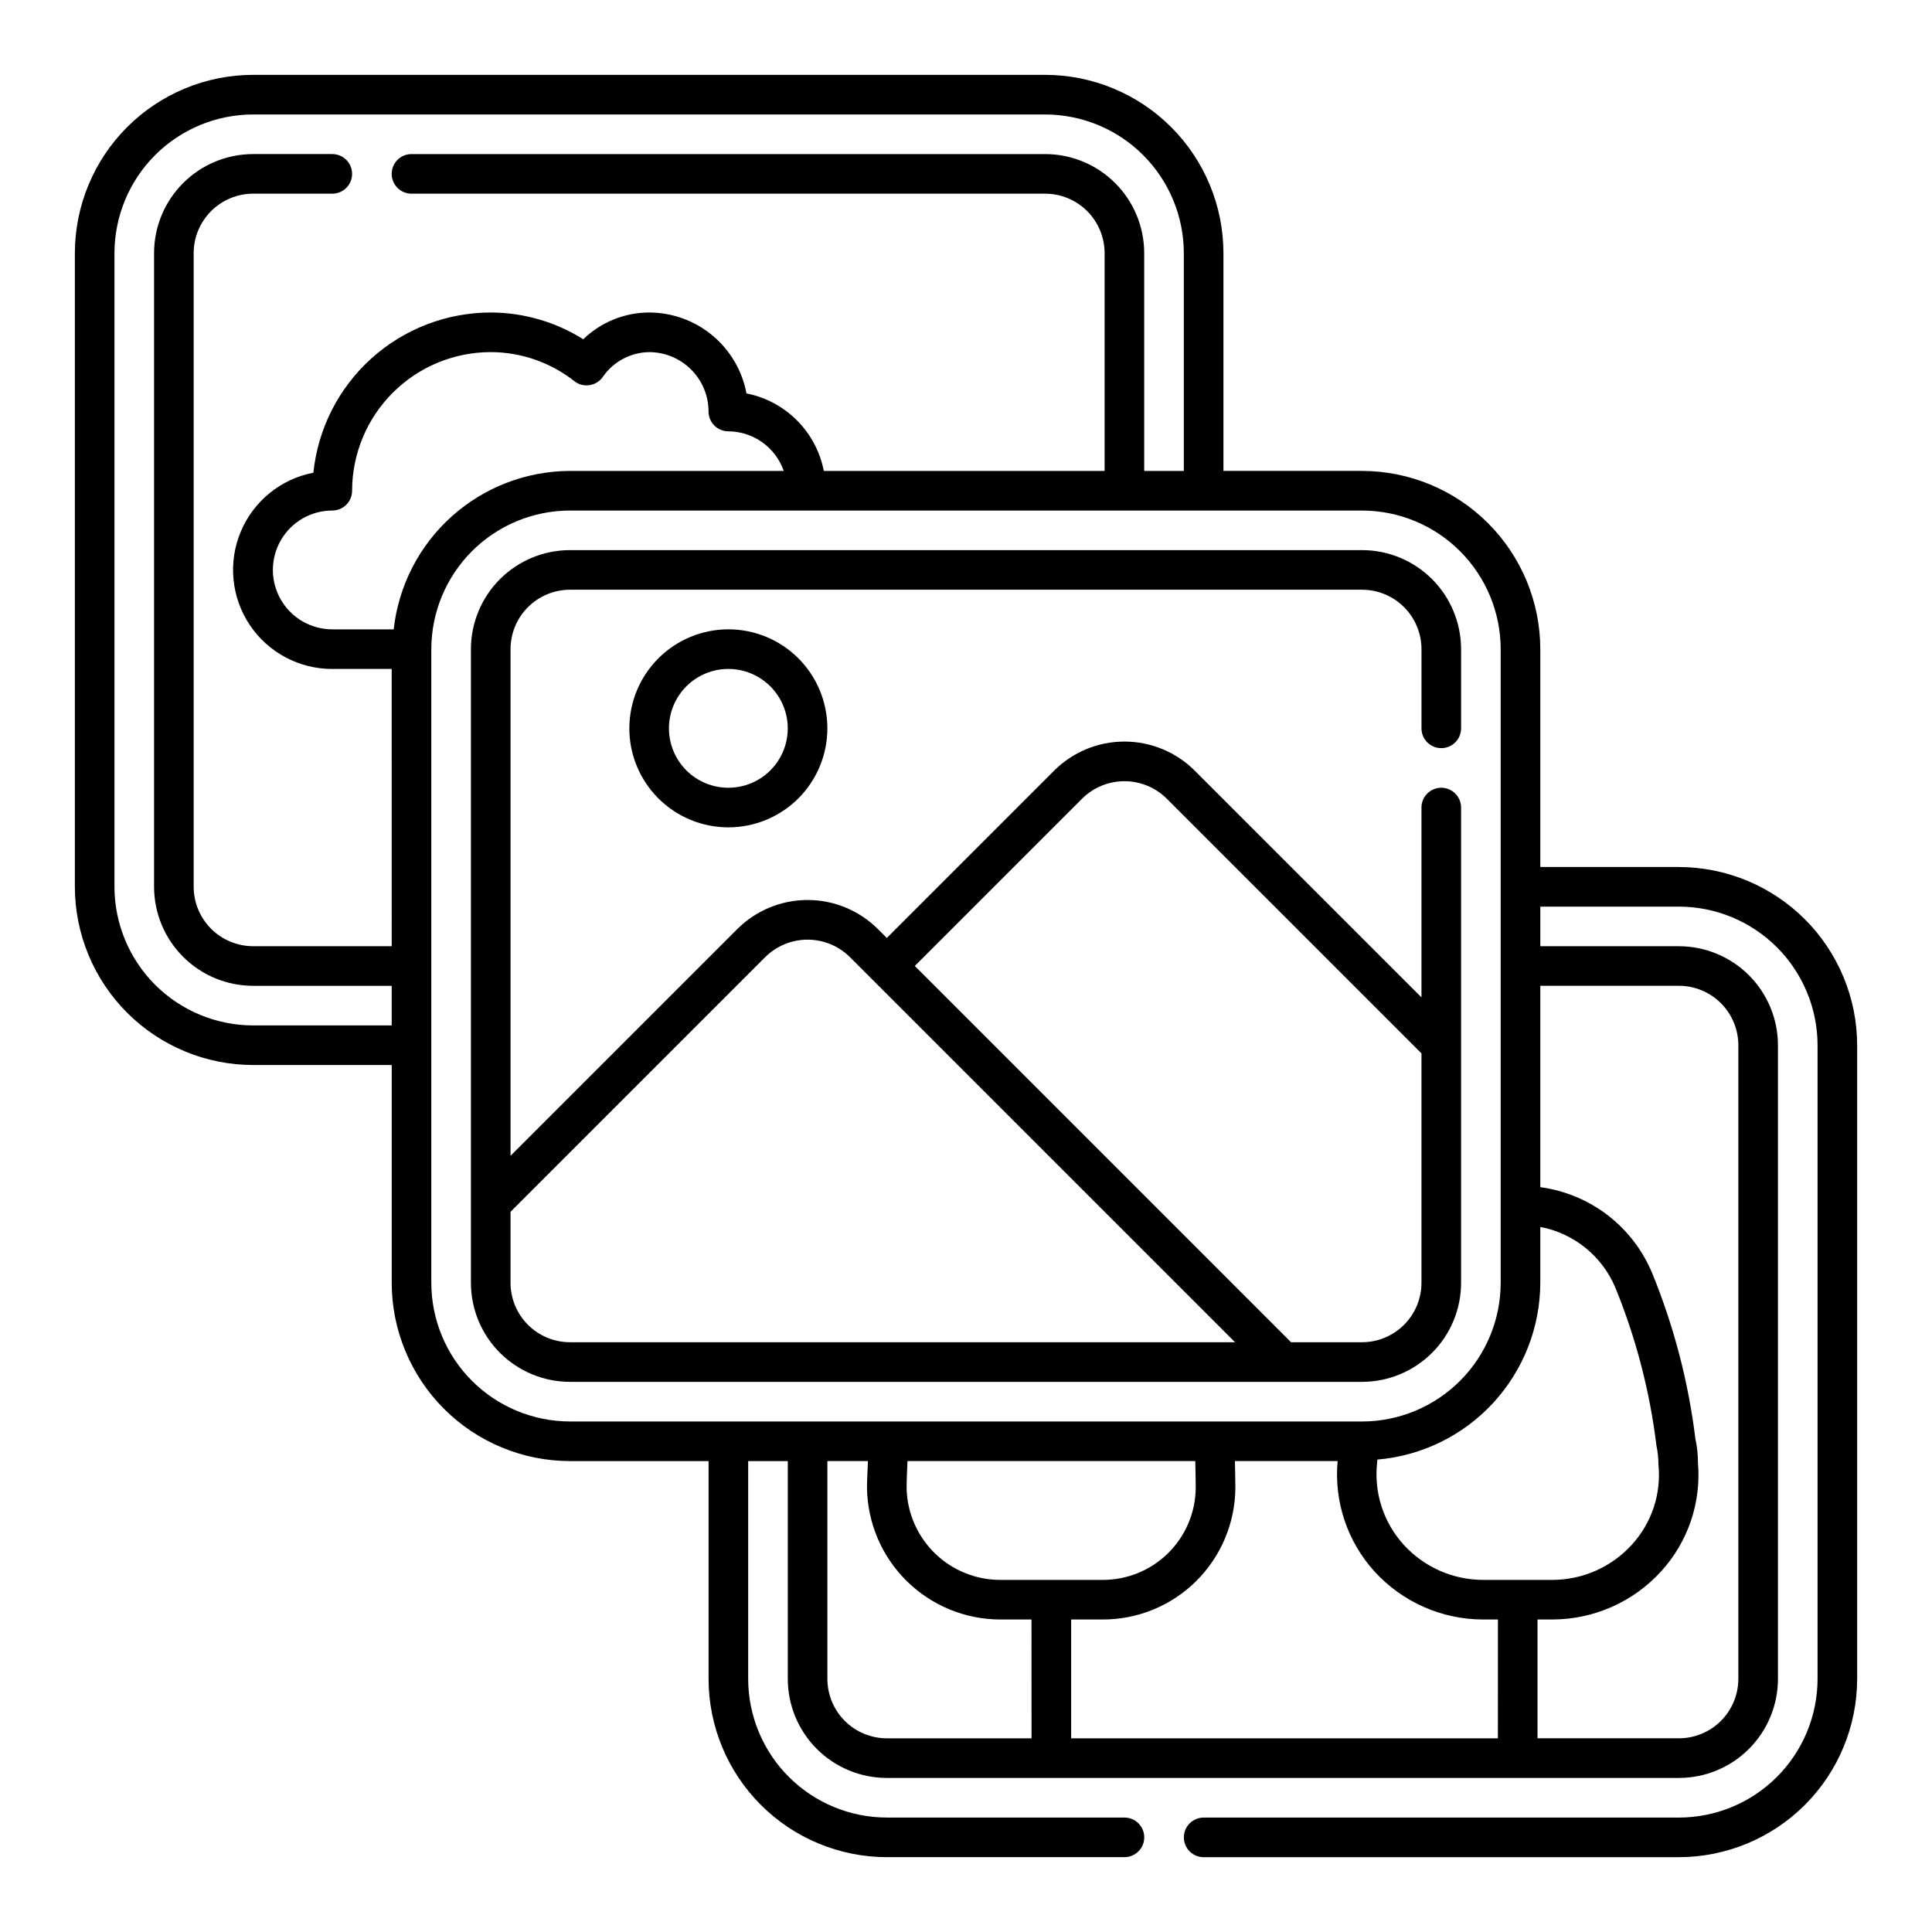
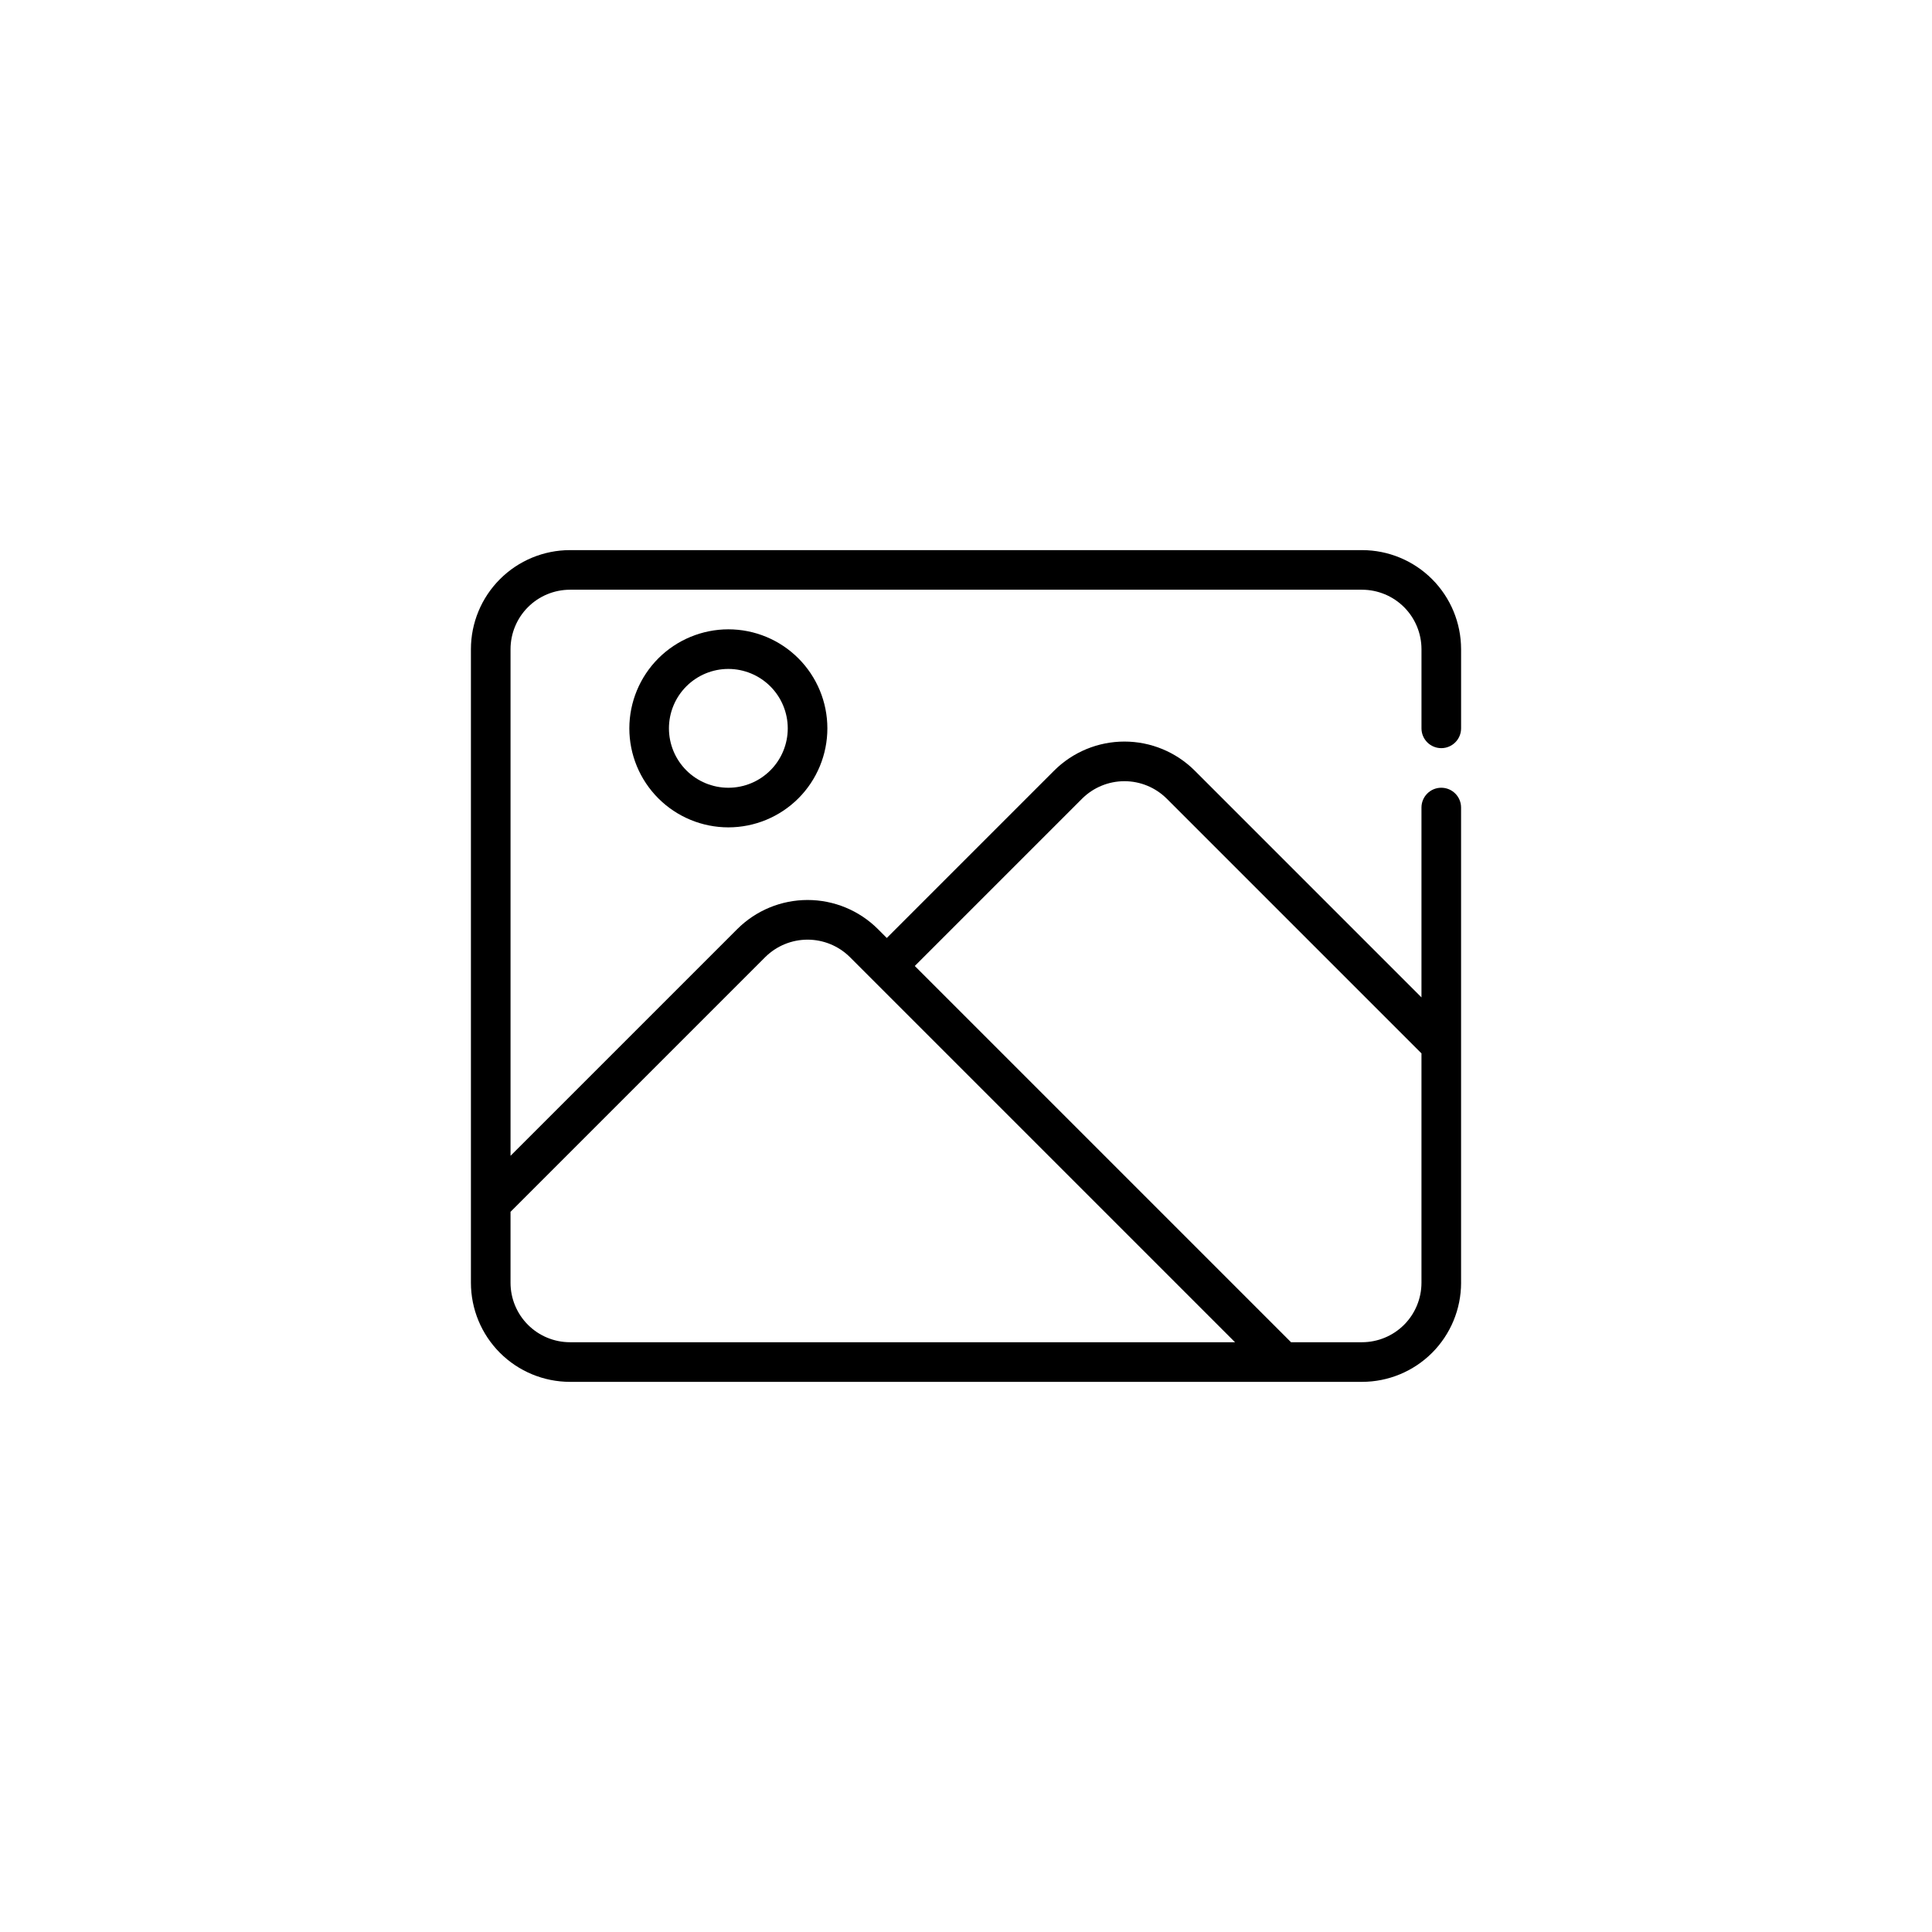
<svg xmlns="http://www.w3.org/2000/svg" fill="#000000" width="800px" height="800px" version="1.1" viewBox="144 144 512 512">
  <g>
    <path d="m531.2 483.96v-125.95c0-2.898-2.352-5.25-5.25-5.25-2.898 0-5.246 2.352-5.246 5.25v50.309l-60.105-60.109c-4.945-4.922-11.637-7.688-18.613-7.688-6.981 0-13.672 2.766-18.617 7.688l-44.359 44.363-2.379-2.379c-4.945-4.922-11.637-7.688-18.613-7.688s-13.672 2.766-18.613 7.688l-60.109 60.105v-134.27c0.008-4.176 1.668-8.176 4.621-11.129 2.949-2.949 6.949-4.609 11.125-4.617h209.92c4.176 0.008 8.176 1.668 11.129 4.617 2.949 2.953 4.609 6.953 4.617 11.129v20.992c0 2.898 2.348 5.246 5.246 5.246 2.898 0 5.25-2.348 5.25-5.246v-20.992c-0.008-6.957-2.773-13.629-7.691-18.547-4.922-4.922-11.59-7.688-18.551-7.695h-209.92c-6.957 0.008-13.629 2.773-18.547 7.695-4.922 4.918-7.688 11.59-7.695 18.547v167.94-0.004c0.008 6.961 2.773 13.629 7.695 18.551 4.918 4.918 11.59 7.684 18.547 7.691h209.92c6.961-0.008 13.629-2.773 18.551-7.691 4.918-4.922 7.684-11.59 7.691-18.551zm-236.16 15.746c-4.176-0.008-8.176-1.668-11.125-4.617-2.953-2.953-4.613-6.953-4.621-11.129v-18.82l67.527-67.527v0.004c2.981-2.945 7.004-4.598 11.195-4.598 4.188 0 8.211 1.652 11.191 4.598l102.09 102.09zm91.387-99.711 44.363-44.363c2.981-2.949 7-4.606 11.195-4.606 4.191 0 8.211 1.656 11.191 4.606l67.527 67.527v60.801c-0.008 4.176-1.668 8.176-4.617 11.129-2.953 2.949-6.953 4.609-11.129 4.617h-18.82z" />
    <path d="m310.78 337.02c0 6.957 2.766 13.633 7.688 18.555 4.922 4.918 11.594 7.684 18.555 7.684 6.957 0 13.633-2.766 18.555-7.684 4.918-4.922 7.684-11.598 7.684-18.555 0-6.961-2.766-13.633-7.684-18.555-4.922-4.922-11.598-7.688-18.555-7.688-6.957 0.008-13.629 2.773-18.551 7.691-4.918 4.922-7.684 11.594-7.691 18.551zm41.984 0c0 4.176-1.656 8.18-4.609 11.133s-6.957 4.609-11.133 4.609c-4.176 0-8.18-1.656-11.133-4.609s-4.613-6.957-4.613-11.133c0-4.176 1.66-8.18 4.613-11.133s6.957-4.613 11.133-4.613c4.172 0.008 8.172 1.668 11.125 4.617 2.949 2.953 4.613 6.953 4.617 11.129z" />
-     <path d="m588.93 373.76h-36.734v-57.727c-0.016-12.523-4.996-24.527-13.852-33.383-8.855-8.855-20.859-13.836-33.383-13.852h-36.734v-57.727c-0.016-12.523-4.996-24.527-13.852-33.383-8.855-8.852-20.859-13.836-33.379-13.852h-209.92c-12.523 0.016-24.527 5-33.383 13.852-8.852 8.855-13.836 20.859-13.852 33.383v167.94c0.016 12.52 5 24.523 13.852 33.379 8.855 8.855 20.859 13.836 33.383 13.852h36.734v57.727c0.016 12.523 5 24.527 13.852 33.383 8.855 8.855 20.859 13.836 33.383 13.852h36.734v57.727c0.016 12.523 4.996 24.527 13.852 33.383 8.855 8.855 20.859 13.836 33.383 13.852h62.977c2.898 0 5.246-2.352 5.246-5.25 0-2.898-2.348-5.246-5.246-5.246h-62.977c-9.742-0.012-19.078-3.887-25.965-10.773s-10.762-16.223-10.773-25.965v-57.727h10.496v57.727c0.008 6.957 2.773 13.629 7.691 18.551 4.922 4.918 11.594 7.684 18.551 7.691h209.92c6.957-0.008 13.629-2.773 18.551-7.691 4.918-4.922 7.684-11.594 7.691-18.551v-167.93c-0.008-6.961-2.773-13.629-7.691-18.551-4.922-4.918-11.594-7.684-18.551-7.691h-36.734v-10.496h36.734c9.742 0.012 19.078 3.887 25.965 10.773 6.887 6.887 10.762 16.223 10.773 25.965v167.94-0.004c-0.012 9.742-3.887 19.078-10.773 25.965s-16.223 10.762-25.965 10.773h-125.95c-2.898 0-5.25 2.348-5.25 5.246 0 2.898 2.352 5.25 5.25 5.25h125.95-0.004c12.523-0.016 24.527-4.996 33.383-13.852 8.855-8.855 13.836-20.859 13.852-33.383v-167.93c-0.016-12.523-4.996-24.527-13.852-33.383-8.855-8.855-20.859-13.836-33.383-13.852zm-36.734 95.391c8.957 1.695 16.457 7.789 19.941 16.211 5.449 13.371 9.094 27.406 10.836 41.738 0.359 1.652 0.535 3.336 0.531 5.023 0.785 7.777-1.793 15.523-7.082 21.277-5.406 5.926-13.059 9.297-21.078 9.289h-18.262c-8.016 0.004-15.664-3.367-21.066-9.289-5.375-5.906-7.945-13.84-7.062-21.781 0-0.262 0.055-0.559 0.062-0.82v0.004c11.75-0.992 22.703-6.352 30.695-15.02 7.996-8.672 12.449-20.023 12.484-31.816zm-304.39-74.398h-36.734c-4.176-0.004-8.176-1.668-11.125-4.617-2.953-2.953-4.613-6.953-4.621-11.125v-167.94c0.008-4.176 1.668-8.176 4.621-11.125 2.949-2.953 6.949-4.613 11.125-4.621h20.992c2.898 0 5.246-2.348 5.246-5.246s-2.348-5.25-5.246-5.25h-20.992c-6.957 0.008-13.629 2.773-18.547 7.695-4.922 4.918-7.688 11.59-7.695 18.547v167.94c0.008 6.957 2.773 13.625 7.695 18.547 4.918 4.918 11.59 7.688 18.547 7.691h36.734v10.496h-36.734c-9.738-0.012-19.078-3.887-25.965-10.773s-10.758-16.223-10.773-25.961v-167.94c0.016-9.738 3.887-19.078 10.773-25.965s16.227-10.758 25.965-10.773h209.92c9.738 0.016 19.074 3.887 25.961 10.773s10.762 16.227 10.773 25.965v57.727h-10.496v-57.727c-0.008-6.957-2.773-13.629-7.691-18.547-4.922-4.922-11.59-7.688-18.547-7.695h-167.94c-2.898 0-5.25 2.352-5.25 5.25s2.352 5.246 5.25 5.246h167.94c4.172 0.008 8.172 1.668 11.125 4.621 2.949 2.949 4.609 6.949 4.617 11.125v57.727h-74.414c-0.988-5.07-3.465-9.734-7.113-13.391-3.652-3.66-8.309-6.148-13.379-7.148-1.125-6.019-4.32-11.457-9.031-15.375-4.711-3.914-10.641-6.062-16.766-6.07-6.519 0.02-12.773 2.562-17.457 7.094-7.348-4.617-15.848-7.074-24.527-7.094-11.695 0.016-22.973 4.363-31.652 12.203-8.68 7.844-14.145 18.621-15.344 30.254-8.633 1.66-15.859 7.531-19.254 15.641-3.391 8.109-2.496 17.379 2.379 24.691 4.879 7.312 13.098 11.695 21.887 11.676h15.742zm-15.742-83.969c-5.625 0-10.824-3-13.637-7.871s-2.812-10.871 0-15.742c2.812-4.871 8.012-7.875 13.637-7.875 1.391 0 2.727-0.551 3.711-1.535 0.984-0.984 1.535-2.32 1.535-3.711 0.012-9.738 3.887-19.078 10.773-25.965s16.227-10.762 25.965-10.773c8.059 0.016 15.883 2.738 22.211 7.731 1.117 0.883 2.551 1.254 3.957 1.023 1.402-0.199 2.66-0.961 3.484-2.109 2.785-4.086 7.387-6.566 12.332-6.644 4.172 0.008 8.172 1.668 11.125 4.621 2.953 2.949 4.613 6.949 4.617 11.125 0 1.391 0.555 2.727 1.539 3.711s2.316 1.535 3.711 1.535c3.231 0.02 6.375 1.039 9.004 2.918s4.613 4.527 5.676 7.578h-56.664c-11.582 0.039-22.746 4.34-31.359 12.082-8.617 7.746-14.078 18.391-15.344 29.902zm62.977 209.92c-9.738-0.012-19.078-3.887-25.965-10.773-6.887-6.887-10.762-16.223-10.773-25.965v-167.93c0.012-9.742 3.887-19.078 10.773-25.965 6.887-6.887 16.227-10.762 25.965-10.773h209.92c9.742 0.012 19.078 3.887 25.965 10.773 6.887 6.887 10.762 16.223 10.773 25.965v167.94-0.004c-0.012 9.742-3.887 19.078-10.773 25.965-6.887 6.887-16.223 10.762-25.965 10.773zm165.84 17.633c-0.062 6.512-2.707 12.73-7.352 17.297-4.641 4.566-10.906 7.102-17.418 7.055h-27.082c-6.492-0.016-12.723-2.57-17.352-7.121-4.629-4.555-7.293-10.738-7.418-17.23 0-2.289 0.148-4.734 0.234-7.137h76.27c0.043 2.398 0.117 4.844 0.117 7.137zm-43.512 66.336h-38.355c-4.176-0.008-8.176-1.668-11.129-4.617-2.949-2.953-4.609-6.953-4.617-11.129v-57.727h10.746c-0.078 2.41-0.25 4.863-0.25 7.195 0.156 9.262 3.934 18.094 10.527 24.598 6.594 6.504 15.477 10.164 24.738 10.191h8.332zm123.59 0h-113.09v-31.488h8.25c9.293 0.043 18.227-3.602 24.836-10.133 6.613-6.531 10.363-15.422 10.43-24.715 0-2.293-0.082-4.738-0.121-7.137h27.223c-0.988 10.688 2.555 21.305 9.766 29.254 7.394 8.113 17.863 12.734 28.84 12.73h3.875zm47.977-199.43c4.176 0.008 8.176 1.668 11.129 4.617 2.949 2.953 4.609 6.953 4.617 11.129v167.94-0.004c-0.008 4.176-1.668 8.176-4.617 11.129-2.953 2.949-6.953 4.609-11.129 4.617h-37.48v-31.488h3.894c10.977 0.004 21.449-4.617 28.844-12.73 7.144-7.824 10.691-18.277 9.781-28.836 0.008-2.121-0.219-4.238-0.676-6.312-1.848-15.066-5.695-29.82-11.438-43.871-5.117-12.352-16.418-21.043-29.664-22.82v-53.367z" />
  </g>
</svg>